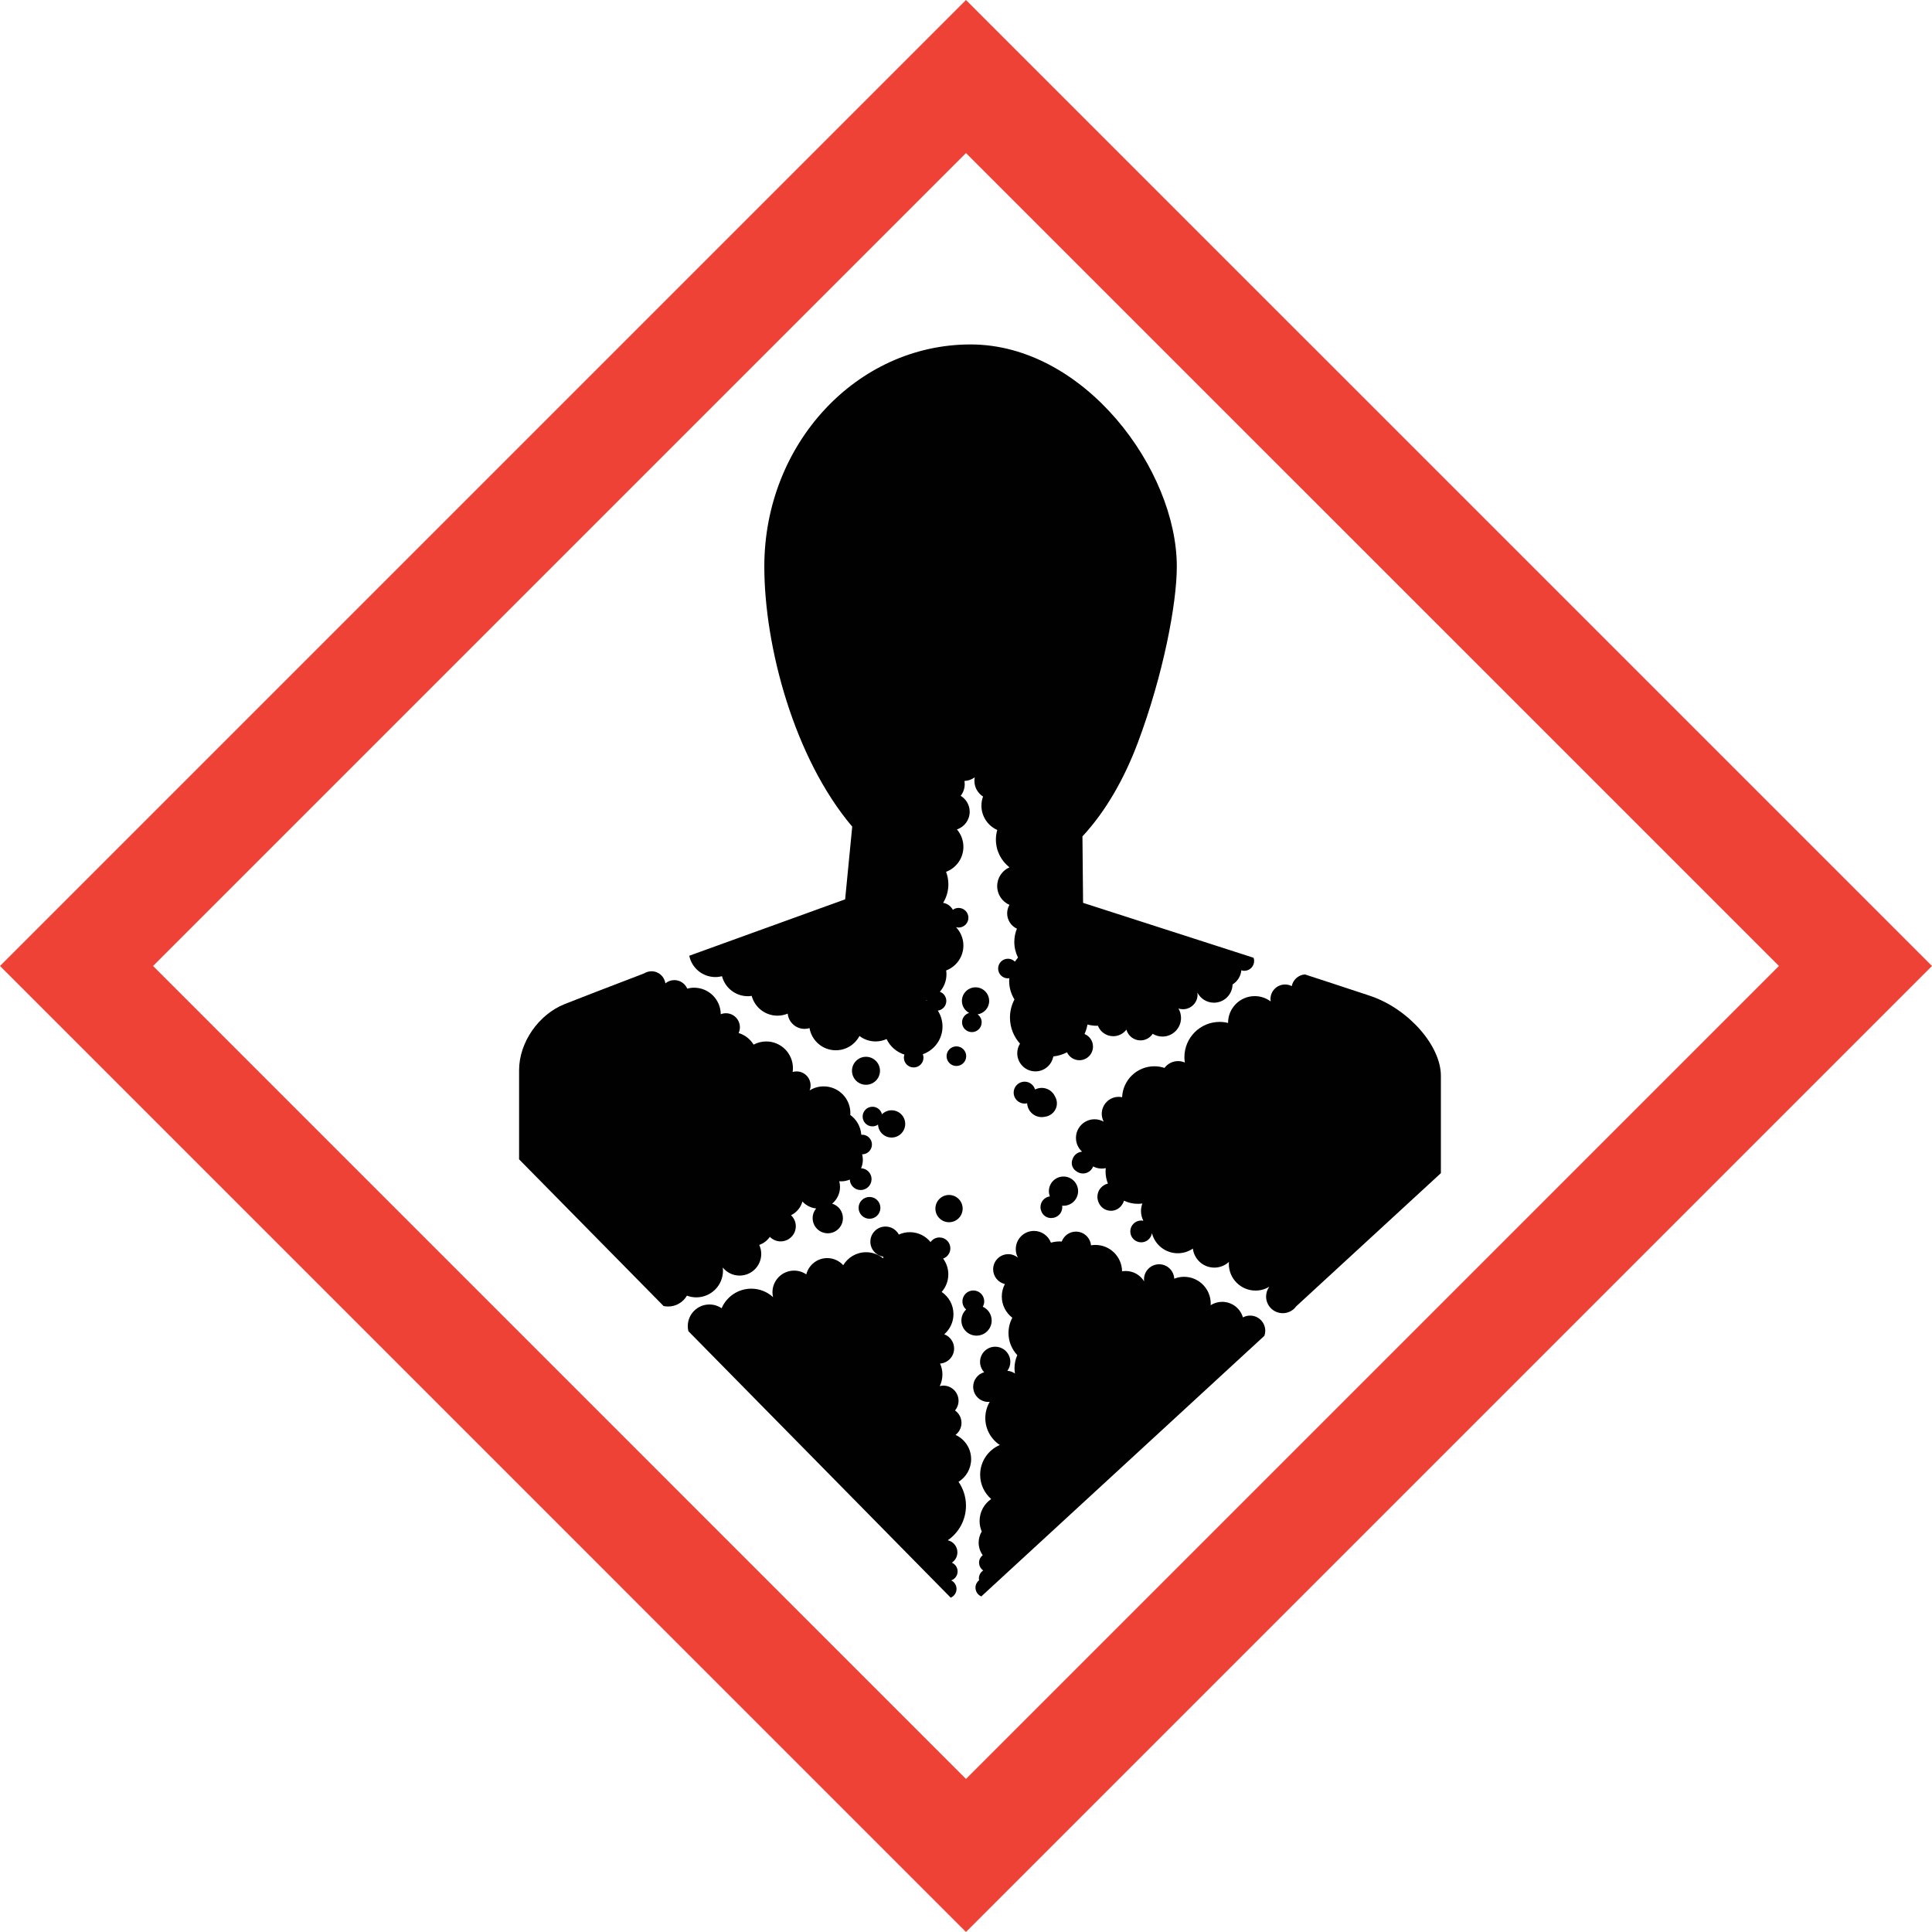
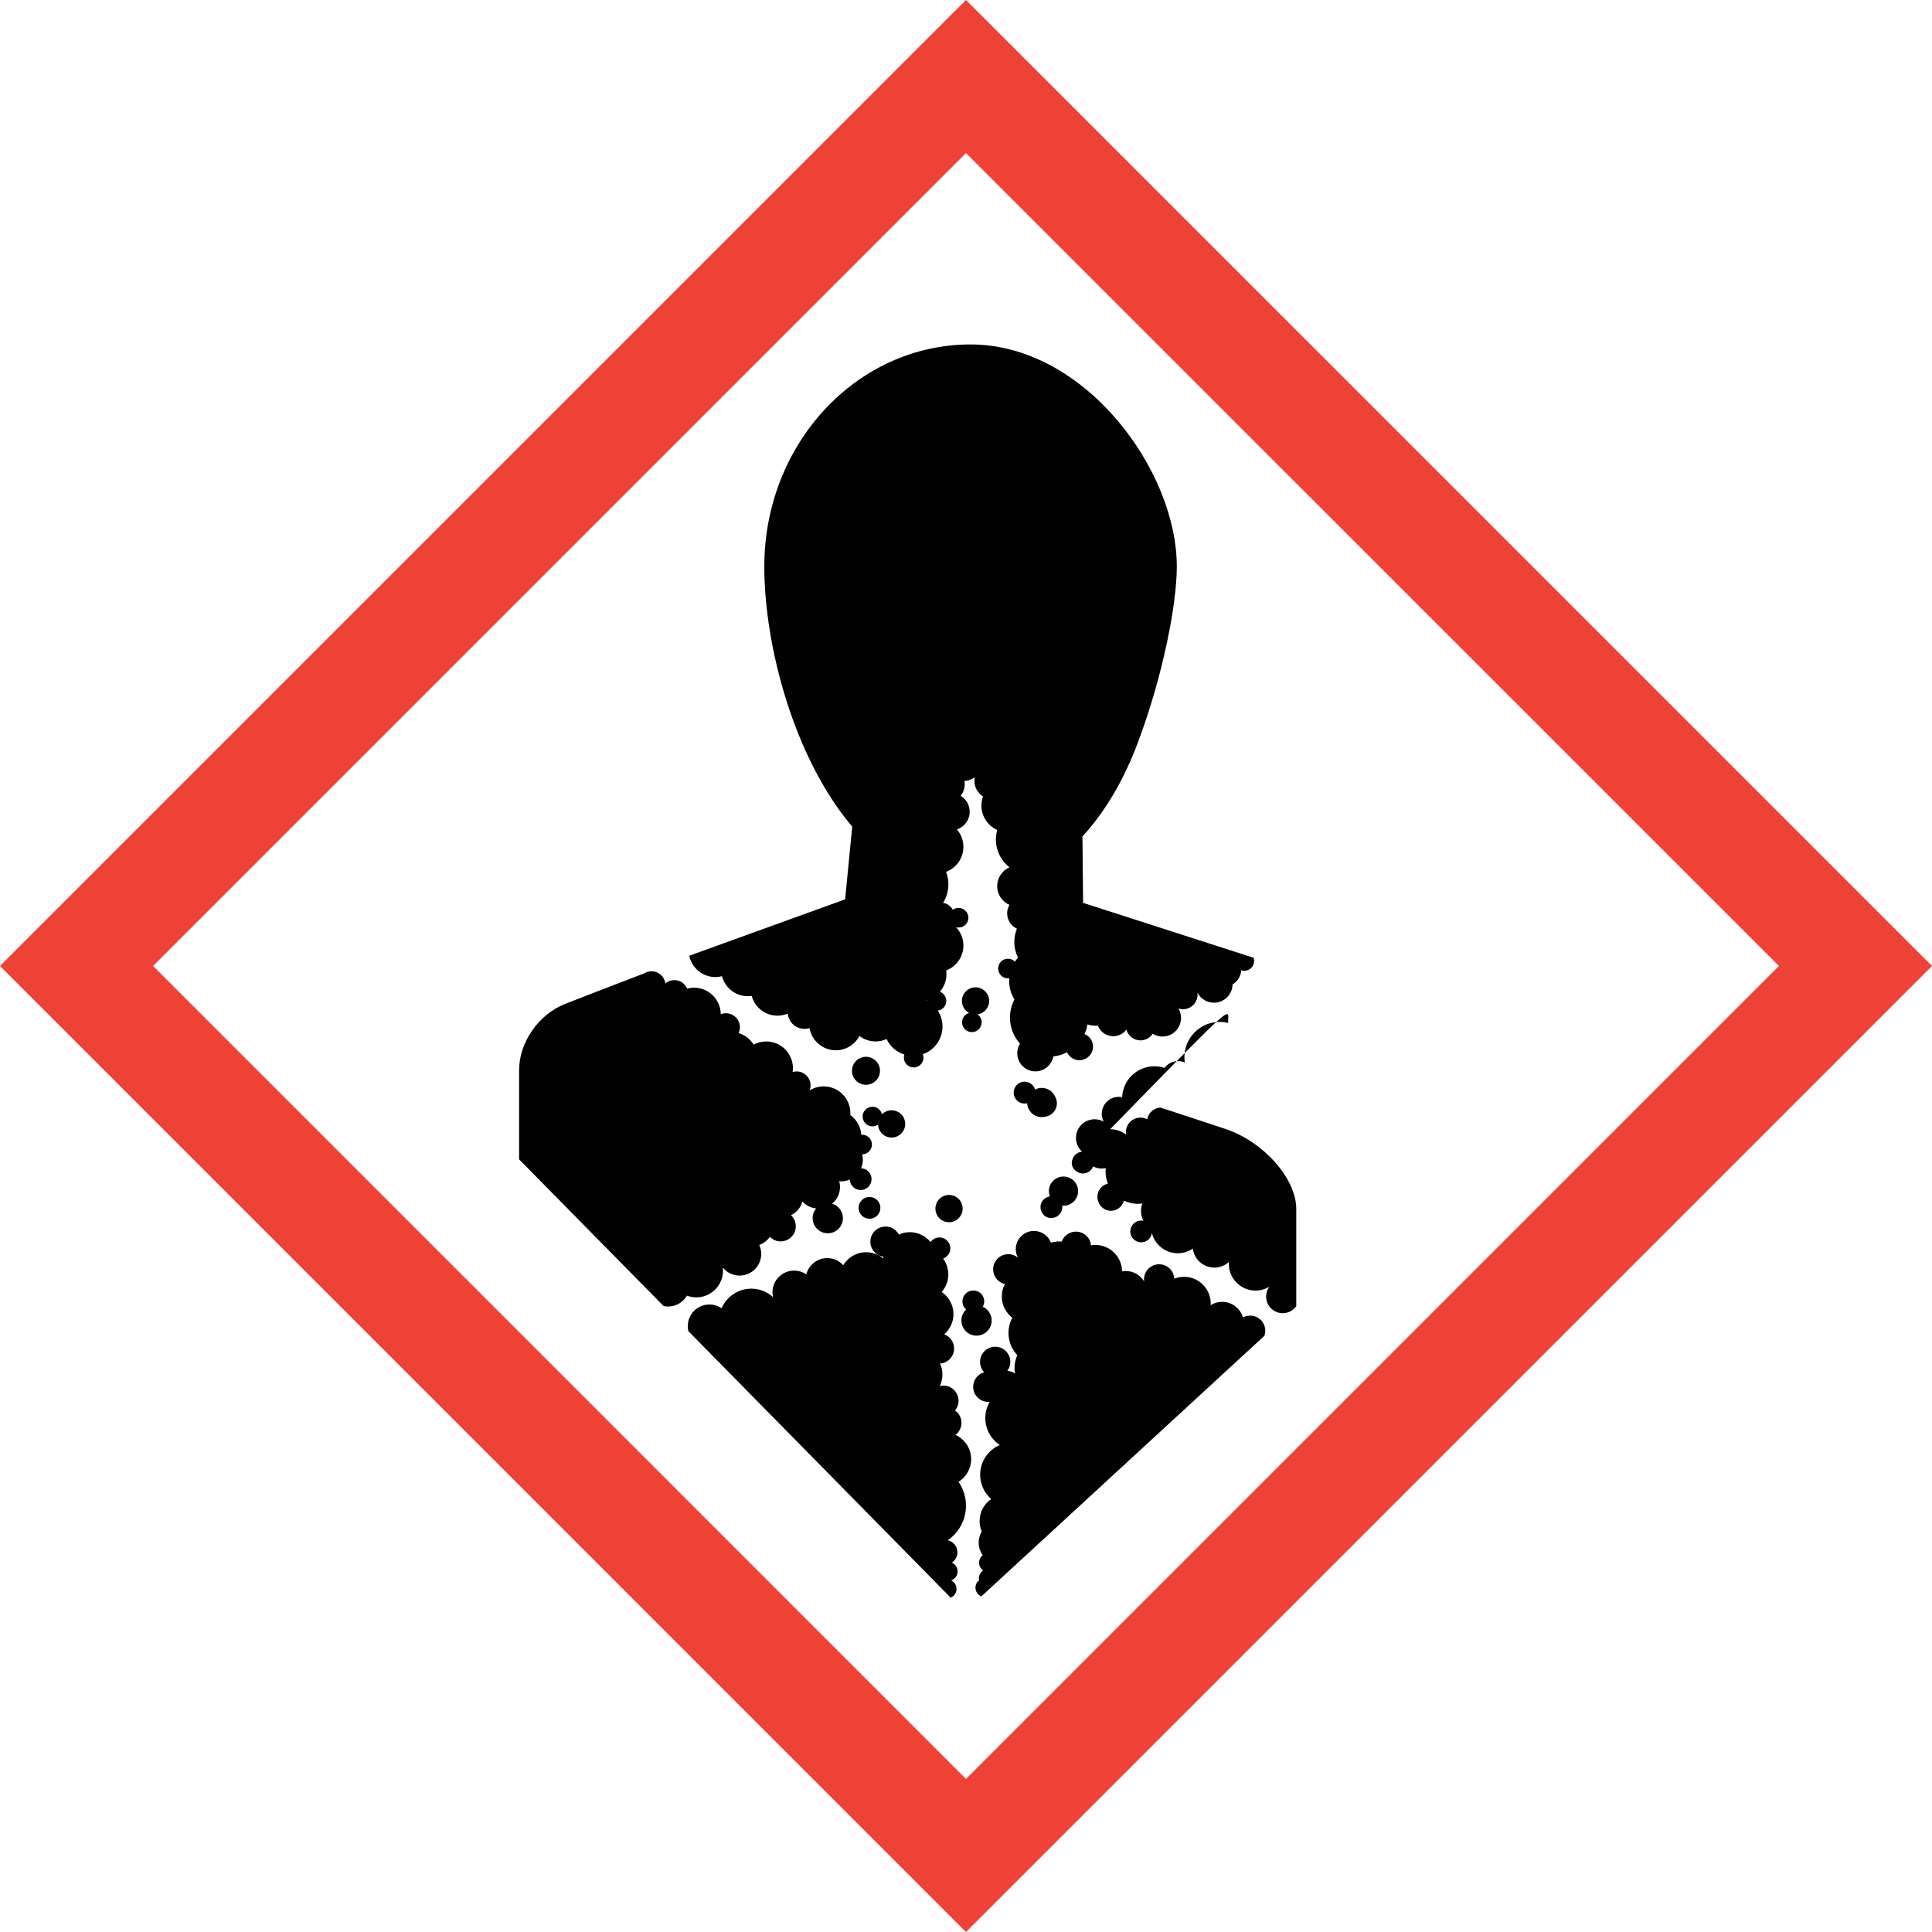
<svg xmlns="http://www.w3.org/2000/svg" version="1.0" id="Ebene_1" x="0px" y="0px" width="600px" height="600px" viewBox="0 0 600 600" enable-background="new 0 0 600 600" xml:space="preserve">
  <path fill="none" d="M47.535,299.996c20.789,20.789,231.673,231.677,252.461,252.468c20.79-20.791,231.678-231.68,252.466-252.468  C531.675,279.208,320.785,68.325,299.997,47.536C279.208,68.325,68.324,279.208,47.535,299.996z M207.51,405.75  c-0.487,0-0.964-0.052-1.421-0.149l-44.875-45.557v-27.701c0-8.599,6.041-17.275,14.158-20.517  c3.644-1.456,13.194-5.133,24.696-9.539c0.661-0.406,1.438-0.646,2.273-0.646c2.199,0,4.012,1.636,4.301,3.756  c0.754-0.632,1.727-1.013,2.786-1.013c1.796,0,3.338,1.088,4.001,2.643c0.679-0.179,1.387-0.285,2.123-0.285  c4.563,0,8.258,3.684,8.29,8.239c0.495-0.197,1.032-0.307,1.595-0.307c2.401,0,4.348,1.946,4.348,4.346  c0,0.644-0.143,1.251-0.394,1.802c1.959,0.591,3.604,1.892,4.654,3.598c1.167-0.627,2.501-0.983,3.917-0.983  c4.582,0,8.293,3.711,8.293,8.293c0,0.405-0.038,0.801-0.095,1.19c0.391-0.116,0.803-0.18,1.231-0.18c2.4,0,4.346,1.946,4.346,4.348  c0,0.542-0.104,1.06-0.285,1.539c1.265-0.782,2.75-1.239,4.348-1.239c4.58,0,8.292,3.71,8.292,8.292  c0,0.199-0.016,0.393-0.029,0.586c1.946,1.4,3.25,3.622,3.425,6.157c0.086-0.007,0.169-0.024,0.257-0.024  c1.684,0,3.048,1.362,3.048,3.044c0,1.684-1.364,3.05-3.048,3.05h-0.001c0.137,0.533,0.226,1.088,0.226,1.664  c0,0.948-0.199,1.849-0.551,2.664c1.809,0.07,3.256,1.547,3.256,3.372c0,1.871-1.516,3.387-3.387,3.387  c-1.823,0-3.302-1.447-3.372-3.255c-0.817,0.354-1.716,0.552-2.663,0.552c-0.209,0-0.414-0.013-0.616-0.032  c0.154,0.566,0.244,1.159,0.244,1.774c0,2.088-0.954,3.955-2.449,5.188c1.938,0.582,3.35,2.376,3.35,4.502  c0,2.598-2.105,4.703-4.702,4.703s-4.702-2.105-4.702-4.703c0-1.145,0.41-2.192,1.089-3.009c-1.686-0.176-3.181-0.975-4.264-2.162  c-0.515,1.877-1.823,3.426-3.542,4.265c0.914,0.857,1.485,2.071,1.485,3.422c0,2.596-2.105,4.703-4.702,4.703  c-1.316,0-2.503-0.543-3.356-1.412c-0.802,1.146-1.949,2.035-3.295,2.506c0.394,0.854,0.621,1.803,0.621,2.808  c0,3.71-3.007,6.718-6.718,6.718c-2.11,0-3.991-0.974-5.222-2.496c0.036,0.317,0.06,0.64,0.06,0.969c0,4.58-3.711,8.292-8.292,8.292  c-1.024,0-2.001-0.193-2.905-0.532C212.17,404.391,210.001,405.75,207.51,405.75z M272.681,349.256  c-0.494,0.344-1.09,0.547-1.734,0.547c-1.684,0-3.048-1.364-3.048-3.048s1.364-3.047,3.048-3.047c1.438,0,2.637,0.998,2.956,2.338  c0.767-0.762,1.822-1.235,2.989-1.235c2.339,0,4.232,1.894,4.232,4.231c0,2.339-1.893,4.233-4.232,4.233  C274.627,353.275,272.795,351.493,272.681,349.256z M273.417,375.111c0,1.87-1.516,3.386-3.385,3.386  c-1.871,0-3.386-1.516-3.386-3.386s1.515-3.387,3.386-3.387C271.901,371.725,273.417,373.241,273.417,375.111z M268.939,336.889  c-2.4,0-4.347-1.945-4.347-4.347c0-2.4,1.947-4.348,4.347-4.348c2.401,0,4.348,1.947,4.348,4.348  C273.287,334.943,271.341,336.889,268.939,336.889z M297.683,460.193c1.456,2.104,2.312,4.653,2.312,7.405  c0,4.46-2.24,8.392-5.652,10.745c1.711,0.391,2.991,1.916,2.991,3.746c0,1.342-0.687,2.521-1.728,3.209  c1.054,0.454,1.79,1.5,1.79,2.72c0,1.292-0.831,2.38-1.983,2.784c0.974,0.485,1.648,1.479,1.648,2.643  c0,1.228-0.746,2.279-1.809,2.727l-81.469-82.763c-0.122-0.503-0.185-1.028-0.185-1.571c0-3.711,3.009-6.718,6.718-6.718  c1.406,0,2.71,0.433,3.788,1.171c1.536-3.576,5.087-6.082,9.226-6.082c2.6,0,4.961,0.997,6.744,2.62  c-0.112-0.486-0.177-0.99-0.177-1.509c0-3.711,3.009-6.719,6.718-6.719c1.406,0,2.709,0.434,3.788,1.171  c0.741-2.906,3.367-5.059,6.504-5.059c1.972,0,3.739,0.854,4.968,2.208c1.451-2.415,4.086-4.032,7.106-4.032  c2.011,0,3.854,0.717,5.29,1.907c0.003-0.18,0.021-0.354,0.036-0.529c-2.266-0.337-4.007-2.284-4.007-4.646  c0-2.597,2.105-4.704,4.702-4.704c1.796,0,3.354,1.008,4.147,2.486c1.041-0.471,2.19-0.739,3.406-0.739  c2.604,0,4.921,1.2,6.44,3.076c0.612-0.87,1.619-1.438,2.762-1.438c1.871,0,3.385,1.515,3.385,3.386  c0,1.469-0.939,2.708-2.247,3.177c1.01,1.371,1.614,3.06,1.614,4.896c0,2.096-0.785,4.006-2.066,5.465  c2.211,1.489,3.667,4.015,3.667,6.884c0,2.506-1.117,4.746-2.872,6.268c1.792,0.662,3.074,2.382,3.074,4.405  c0,2.485-1.925,4.513-4.364,4.687c0.465,1.037,0.731,2.182,0.731,3.392c0,1.293-0.305,2.511-0.831,3.602  c0.363-0.09,0.741-0.144,1.133-0.144c2.597,0,4.703,2.105,4.703,4.702c0,1.146-0.411,2.195-1.093,3.011  c1.213,0.851,2.008,2.257,2.008,3.85c0,1.527-0.731,2.879-1.856,3.736c2.863,1.306,4.854,4.188,4.854,7.542  C301.596,456.129,300.031,458.727,297.683,460.193z M304.865,317.484c0,1.684-1.364,3.048-3.047,3.048  c-1.683,0-3.048-1.364-3.048-3.048c0-1.39,0.937-2.547,2.206-2.913c-1.332-0.715-2.248-2.103-2.248-3.718  c0-2.338,1.896-4.233,4.233-4.233c2.337,0,4.231,1.896,4.231,4.233c0,2.118-1.563,3.857-3.595,4.167  C304.364,315.574,304.865,316.468,304.865,317.484z M300.064,328.004c0,1.681-1.364,3.047-3.048,3.047  c-1.682,0-3.047-1.366-3.047-3.047c0-1.684,1.365-3.048,3.047-3.048C298.699,324.956,300.064,326.32,300.064,328.004z   M294.73,371.108c2.338,0,4.231,1.895,4.231,4.231c0,2.338-1.894,4.233-4.231,4.233c-2.338,0-4.232-1.896-4.232-4.233  C290.498,373.003,292.391,371.108,294.73,371.108z M298.569,410.096c0-1.348,0.568-2.558,1.474-3.414  c-0.702-0.622-1.153-1.518-1.153-2.527c0-1.872,1.516-3.387,3.387-3.387c1.869,0,3.385,1.515,3.385,3.387  c0,0.606-0.172,1.168-0.452,1.659c1.63,0.739,2.765,2.376,2.765,4.282c0,2.598-2.104,4.701-4.702,4.701  S298.569,412.693,298.569,410.096z M392.666,414.846l-87.918,80.936c-1.063-0.449-1.808-1.501-1.808-2.727  c0-0.937,0.441-1.761,1.117-2.303c-0.032-0.179-0.056-0.363-0.056-0.551c0-1.04,0.538-1.95,1.347-2.478  c-0.778-0.534-1.291-1.428-1.291-2.444c0-0.939,0.446-1.767,1.127-2.309c-0.788-1.101-1.257-2.444-1.257-3.901  c0-1.26,0.353-2.436,0.957-3.443c-0.427-1-0.666-2.103-0.666-3.259c0-2.838,1.427-5.339,3.601-6.833  c-2.098-1.84-3.427-4.53-3.427-7.539c0-4.148,2.518-7.708,6.108-9.237c-2.715-1.794-4.507-4.869-4.507-8.37  c0-1.843,0.504-3.564,1.372-5.048c-0.145,0.014-0.286,0.038-0.437,0.038c-2.597,0-4.702-2.105-4.702-4.703  c0-2.148,1.442-3.956,3.411-4.518c-0.791-0.841-1.276-1.972-1.276-3.218c0-2.597,2.105-4.702,4.702-4.702  c2.598,0,4.702,2.105,4.702,4.702c0,1.044-0.343,2.004-0.918,2.784c0.876,0.059,1.681,0.363,2.361,0.835  c-0.088-0.535-0.146-1.081-0.146-1.643c0-1.449,0.313-2.823,0.867-4.067c-1.691-1.798-2.733-4.207-2.733-6.869  c0-1.716,0.432-3.331,1.19-4.743c-1.985-1.516-3.271-3.898-3.271-6.59c0-1.4,0.35-2.716,0.962-3.873  c-2.089-0.478-3.648-2.343-3.648-4.579c0-2.597,2.105-4.702,4.702-4.702c1.137,0,2.177,0.407,2.989,1.08  c-0.421-0.793-0.664-1.695-0.664-2.654c0-3.118,2.527-5.646,5.644-5.646c2.413,0,4.468,1.52,5.274,3.649  c0.867-0.244,1.779-0.385,2.726-0.385c0.213,0,0.422,0.02,0.63,0.033c0.663-1.796,2.384-3.081,4.411-3.081  c2.445,0,4.455,1.869,4.68,4.258c0.442-0.073,0.894-0.12,1.356-0.12c4.549,0,8.237,3.66,8.289,8.198  c0.368-0.063,0.742-0.103,1.129-0.103c2.424,0,4.541,1.287,5.723,3.212c-0.025-0.197-0.042-0.397-0.042-0.599  c0-2.599,2.105-4.704,4.702-4.704c2.521,0,4.572,1.984,4.691,4.476c0.941-0.371,1.964-0.581,3.037-0.581  c4.58,0,8.292,3.712,8.292,8.293c0,0.176-0.015,0.345-0.024,0.518c1.037-0.655,2.262-1.041,3.581-1.041  c3.056,0,5.632,2.042,6.446,4.836c0.664-0.358,1.423-0.563,2.23-0.563c2.598,0,4.704,2.105,4.704,4.704  C392.937,413.824,392.841,414.355,392.666,414.846z M329.902,374.884c0,1.868-1.516,3.385-3.392,3.385l-0.01-0.001l-0.088,0.008  c-1.364,0-2.525-0.849-2.999-2.045c-0.181-0.414-0.283-0.869-0.283-1.347c0-1.71,1.27-3.106,2.914-3.338  c-0.193-0.506-0.305-1.052-0.305-1.625c0-2.506,2.031-4.538,4.537-4.538s4.536,2.032,4.536,4.538c0,2.504-2.03,4.536-4.536,4.536  c-0.142,0-0.282-0.008-0.421-0.021C329.877,374.584,329.902,374.73,329.902,374.884z M324.482,346.823  c-0.313,0.068-0.636,0.105-0.966,0.105c-2.427,0-4.403-1.906-4.526-4.302c-0.253,0.061-0.515,0.101-0.787,0.101  c-1.879,0-3.403-1.523-3.403-3.402s1.524-3.403,3.403-3.403c1.541,0,2.827,1.029,3.245,2.435c0.622-0.319,1.322-0.502,2.068-0.502  c1.842,0,3.424,1.101,4.134,2.677c0.361,0.624,0.583,1.337,0.583,2.108C328.233,344.813,326.588,346.582,324.482,346.823z   M394.625,310.997c-0.039-0.236-0.063-0.476-0.063-0.723c0-2.505,2.032-4.536,4.536-4.536c0.748,0,1.451,0.182,2.073,0.501  c0.393-1.962,2.053-3.47,4.092-3.626c0,0,17.707,5.778,20.386,6.697c11.948,4.088,21.835,15.563,21.835,24.745v30.277  l-44.912,41.339l-0.004-0.001c-0.939,1.299-2.465,2.148-4.192,2.148c-2.856,0-5.173-2.315-5.173-5.171  c0-1.143,0.374-2.195,1.001-3.05c-1.25,0.756-2.711,1.198-4.28,1.198c-4.58,0-8.295-3.712-8.295-8.292  c0-0.205,0.019-0.407,0.031-0.609c-1.195,1.098-2.784,1.771-4.535,1.771c-3.437,0-6.265-2.581-6.666-5.91  c-1.332,0.913-2.943,1.45-4.683,1.45c-3.874,0-7.115-2.657-8.029-6.245c-0.255,1.615-1.643,2.854-3.331,2.854  c-1.869,0-3.387-1.516-3.387-3.387c0-1.869,1.518-3.387,3.387-3.387c0.228,0,0.448,0.026,0.663,0.068  c-0.46-0.908-0.729-1.926-0.729-3.014c0-0.825,0.156-1.613,0.43-2.343c-0.459,0.063-0.925,0.107-1.4,0.107  c-1.542,0-2.994-0.356-4.301-0.979c-0.138,0.461-0.354,0.888-0.626,1.269c-0.736,1.123-2,1.869-3.442,1.869  c-1.742,0-3.225-1.086-3.827-2.613c-0.235-0.527-0.374-1.109-0.374-1.728c0-2.001,1.396-3.67,3.265-4.108  c-0.467-1.157-0.729-2.421-0.729-3.745c0-0.356,0.02-0.708,0.056-1.057c-0.405,0.093-0.826,0.146-1.259,0.146  c-0.961,0-1.861-0.249-2.652-0.676c-0.488,1.283-1.72,2.198-3.174,2.198c-0.786,0-1.501-0.276-2.077-0.725  c-0.836-0.545-1.391-1.483-1.391-2.553c0-0.441,0.098-0.858,0.267-1.237c0.429-1.232,1.537-2.132,2.882-2.259l-0.003-0.06  c-1.13-1.054-1.842-2.552-1.842-4.221c0-3.194,2.591-5.785,5.787-5.785c1.029,0,1.991,0.271,2.828,0.741  c-0.383-0.729-0.603-1.561-0.603-2.441c0-2.906,2.354-5.261,5.26-5.261c0.364,0,0.72,0.038,1.063,0.109  c0.226-5.344,4.615-9.604,10.014-9.604c1.099,0,2.155,0.182,3.146,0.509c0.959-1.284,2.486-2.119,4.214-2.119  c0.749,0,1.462,0.159,2.108,0.44c-0.084-0.543-0.14-1.097-0.14-1.665c0-6.048,4.901-10.948,10.948-10.948  c0.904,0,1.775,0.122,2.615,0.327l-0.003-0.042c0-4.581,3.715-8.293,8.294-8.293C391.536,309.353,393.243,309.968,394.625,310.997z   M365.466,175.934c0,11.593-4.236,33.727-12.095,54.673c-4.146,11.048-9.87,21.239-17.212,29.139l0.195,20.639l48.327,15.564  l4.627,1.492c0.109,0.313,0.171,0.649,0.171,0.999c0,1.683-1.366,3.048-3.05,3.048c-0.325,0-0.632-0.063-0.926-0.158  c-0.166,1.861-1.215,3.467-2.725,4.399c-0.063,3.14-2.623,5.665-5.778,5.665c-2.237,0-4.175-1.271-5.138-3.13  c0.029,0.205,0.049,0.414,0.049,0.627c0,2.506-2.032,4.536-4.538,4.536c-0.484,0-0.954-0.078-1.394-0.221  c0.503,0.857,0.798,1.854,0.798,2.922c0,3.195-2.591,5.785-5.785,5.785c-1.108,0-2.14-0.317-3.019-0.856  c-0.811,1.229-2.205,2.044-3.789,2.044c-2.091,0-3.848-1.417-4.372-3.342c-0.935,1.239-2.415,2.044-4.085,2.044  c-2.174,0-4.023-1.352-4.77-3.258c-0.125,0.003-0.247,0.018-0.373,0.018c-0.99,0-1.945-0.144-2.859-0.39  c-0.188,1.029-0.491,2.02-0.92,2.942c1.542,0.632,2.632,2.143,2.632,3.913c0,2.34-1.894,4.233-4.232,4.233  c-1.703,0-3.162-1.013-3.833-2.462c-1.302,0.676-2.74,1.127-4.266,1.289c-0.474,2.637-2.774,4.641-5.549,4.641  c-3.117,0-5.644-2.525-5.644-5.642c0-1.091,0.313-2.107,0.852-2.97c-1.93-2.149-3.113-4.98-3.113-8.098  c0-2.035,0.506-3.948,1.391-5.632c-1.036-1.671-1.644-3.636-1.644-5.749c0-0.285,0.021-0.565,0.043-0.846  c-0.139,0.02-0.275,0.043-0.419,0.043c-1.684,0-3.048-1.364-3.048-3.047c0-1.685,1.364-3.047,3.048-3.047  c0.847,0,1.613,0.347,2.166,0.907c0.291-0.443,0.615-0.861,0.965-1.257c-0.732-1.469-1.154-3.12-1.154-4.873  c0-1.455,0.29-2.839,0.805-4.108c-1.786-0.842-3.025-2.651-3.025-4.757c0-0.961,0.262-1.86,0.712-2.636  c-2.241-0.984-3.808-3.22-3.808-5.825c0-2.611,1.573-4.851,3.82-5.833c-2.566-2.003-4.221-5.119-4.221-8.627  c0-1.032,0.153-2.028,0.42-2.976c-2.894-1.294-4.914-4.192-4.914-7.568c0-0.992,0.183-1.938,0.502-2.819  c-1.61-1.027-2.682-2.825-2.682-4.878c0-0.372,0.037-0.738,0.105-1.092c-0.902,0.677-2.011,1.085-3.211,1.14  c0.059,0.332,0.095,0.67,0.095,1.017c0,1.358-0.471,2.604-1.254,3.59c1.675,1.013,2.801,2.848,2.801,4.95  c0,2.559-1.663,4.727-3.967,5.489c1.252,1.453,2.014,3.34,2.014,5.409c0,3.555-2.237,6.577-5.378,7.757  c0.453,1.208,0.713,2.512,0.713,3.878c0,2.112-0.602,4.078-1.63,5.754c1.309,0.216,2.408,1.038,3.019,2.166  c0.503-0.364,1.115-0.586,1.785-0.586c1.682,0,3.046,1.363,3.046,3.046c0,1.684-1.364,3.049-3.046,3.049  c-0.28,0-0.547-0.051-0.806-0.122c1.417,1.486,2.297,3.485,2.297,5.701c0,3.543-2.224,6.561-5.35,7.747  c0.054,0.384,0.091,0.773,0.091,1.171c0,2.089-0.776,3.987-2.05,5.444c1.167,0.425,2.004,1.535,2.004,2.852  c0,1.543-1.151,2.805-2.64,3.005c0.92,1.422,1.456,3.113,1.456,4.936c0,3.982-2.551,7.358-6.108,8.604  c0.125,0.332,0.202,0.688,0.202,1.064c0,1.683-1.365,3.047-3.046,3.047c-1.684,0-3.047-1.364-3.047-3.047  c0-0.338,0.068-0.654,0.167-0.957c-2.445-0.764-4.45-2.53-5.531-4.819c-1.043,0.474-2.2,0.744-3.421,0.744  c-1.884,0-3.616-0.635-5.008-1.695c-1.389,2.637-4.152,4.438-7.34,4.438c-4.097,0-7.491-2.973-8.164-6.877  c-0.489,0.149-1.008,0.23-1.545,0.23c-2.729,0-4.971-2.077-5.233-4.736c-0.981,0.407-2.056,0.635-3.185,0.635  c-3.835,0-7.052-2.604-8.001-6.14c-0.393,0.057-0.79,0.096-1.198,0.096c-3.861,0-7.094-2.639-8.019-6.21  c-0.655,0.166-1.337,0.264-2.044,0.264c-4.007,0-7.352-2.841-8.125-6.621l48.408-17.514l2.201-22.582  c-18.047-21.294-27.301-56.027-27.301-80.783c0-38.088,28.677-68.964,64.05-68.964C336.789,106.97,365.466,145.907,365.466,175.934z  " />
  <path fill="none" d="M287.826,310.544c-0.077,0.021-0.152,0.048-0.23,0.065l0.211,0.114L287.826,310.544z" />
  <path fill="#EF4236" d="M0,299.996L299.997,600L600,299.996L299.997,0L0,299.996z M552.463,299.996  c-20.788,20.789-231.677,231.677-252.466,252.468c-20.789-20.791-231.673-231.68-252.461-252.468  C68.324,279.208,279.208,68.325,299.997,47.536C320.785,68.325,531.675,279.208,552.463,299.996z" />
  <circle fill="#010101" cx="268.939" cy="332.542" r="4.347" />
  <path fill="#010101" d="M334.813,369.921c0-2.506-2.03-4.538-4.536-4.538s-4.537,2.032-4.537,4.538c0,0.573,0.111,1.119,0.305,1.625  c-1.645,0.231-2.914,1.628-2.914,3.338c0,0.478,0.103,0.933,0.283,1.347c0.474,1.196,1.635,2.045,2.999,2.045l0.088-0.008  l0.01,0.001c1.876,0,3.392-1.517,3.392-3.385c0-0.153-0.024-0.3-0.046-0.447c0.139,0.013,0.279,0.021,0.421,0.021  C332.782,374.457,334.813,372.425,334.813,369.921z" />
  <circle fill="#010101" cx="294.729" cy="375.34" r="4.232" />
  <path fill="#010101" d="M276.891,353.275c2.339,0,4.232-1.895,4.232-4.233c0-2.338-1.893-4.231-4.232-4.231  c-1.167,0-2.222,0.474-2.989,1.235c-0.319-1.34-1.518-2.338-2.956-2.338c-1.684,0-3.048,1.363-3.048,3.047s1.364,3.048,3.048,3.048  c0.645,0,1.241-0.203,1.734-0.547C272.795,351.493,274.627,353.275,276.891,353.275z" />
  <path fill="#010101" d="M323.516,337.854c-0.746,0-1.446,0.183-2.068,0.502c-0.418-1.405-1.704-2.435-3.245-2.435  c-1.879,0-3.403,1.524-3.403,3.403s1.524,3.402,3.403,3.402c0.272,0,0.534-0.04,0.787-0.101c0.123,2.396,2.1,4.302,4.526,4.302  c0.33,0,0.652-0.037,0.966-0.105c2.106-0.241,3.751-2.01,3.751-4.184c0-0.771-0.222-1.484-0.583-2.108  C326.94,338.955,325.358,337.854,323.516,337.854z" />
  <path fill="#010101" d="M307.194,310.854c0-2.338-1.895-4.233-4.231-4.233c-2.338,0-4.233,1.896-4.233,4.233  c0,1.615,0.917,3.003,2.248,3.718c-1.27,0.366-2.206,1.523-2.206,2.913c0,1.684,1.365,3.048,3.048,3.048  c1.683,0,3.047-1.364,3.047-3.048c0-1.017-0.502-1.91-1.267-2.464C305.631,314.711,307.194,312.972,307.194,310.854z" />
  <circle fill="#010101" cx="270.032" cy="375.111" r="3.386" />
-   <circle fill="#010101" cx="297.016" cy="328.004" r="3.047" />
  <path fill="#010101" d="M307.974,410.096c0-1.906-1.135-3.543-2.765-4.282c0.28-0.491,0.452-1.053,0.452-1.659  c0-1.872-1.516-3.387-3.385-3.387c-1.871,0-3.387,1.515-3.387,3.387c0,1.01,0.451,1.905,1.153,2.527  c-0.905,0.856-1.474,2.066-1.474,3.414c0,2.598,2.105,4.701,4.703,4.701S307.974,412.693,307.974,410.096z" />
  <path fill="#010101" d="M296.742,445.617c1.125-0.857,1.856-2.209,1.856-3.736c0-1.593-0.794-2.999-2.008-3.85  c0.682-0.815,1.093-1.864,1.093-3.011c0-2.597-2.105-4.702-4.703-4.702c-0.393,0-0.77,0.054-1.133,0.144  c0.526-1.091,0.831-2.309,0.831-3.602c0-1.21-0.266-2.354-0.731-3.392c2.439-0.174,4.364-2.201,4.364-4.687  c0-2.023-1.282-3.743-3.074-4.405c1.755-1.521,2.872-3.762,2.872-6.268c0-2.869-1.456-5.395-3.667-6.884  c1.282-1.459,2.066-3.369,2.066-5.465c0-1.836-0.604-3.524-1.614-4.896c1.308-0.469,2.247-1.708,2.247-3.177  c0-1.871-1.514-3.386-3.385-3.386c-1.143,0-2.149,0.568-2.762,1.438c-1.519-1.876-3.836-3.076-6.44-3.076  c-1.216,0-2.365,0.269-3.406,0.739c-0.793-1.479-2.351-2.486-4.147-2.486c-2.597,0-4.702,2.107-4.702,4.704  c0,2.361,1.741,4.309,4.007,4.646c-0.015,0.176-0.033,0.35-0.036,0.529c-1.436-1.19-3.279-1.907-5.29-1.907  c-3.02,0-5.655,1.617-7.106,4.032c-1.229-1.354-2.996-2.208-4.968-2.208c-3.137,0-5.764,2.152-6.504,5.059  c-1.078-0.737-2.382-1.171-3.788-1.171c-3.709,0-6.718,3.008-6.718,6.719c0,0.519,0.065,1.022,0.177,1.509  c-1.782-1.623-4.144-2.62-6.744-2.62c-4.139,0-7.69,2.506-9.226,6.082c-1.078-0.738-2.381-1.171-3.788-1.171  c-3.709,0-6.718,3.007-6.718,6.718c0,0.543,0.063,1.068,0.185,1.571l81.469,82.763c1.063-0.447,1.809-1.499,1.809-2.727  c0-1.163-0.674-2.157-1.648-2.643c1.153-0.404,1.983-1.492,1.983-2.784c0-1.22-0.736-2.266-1.79-2.72  c1.041-0.688,1.728-1.867,1.728-3.209c0-1.83-1.28-3.355-2.991-3.746c3.412-2.354,5.652-6.285,5.652-10.745  c0-2.752-0.856-5.302-2.312-7.405c2.348-1.467,3.913-4.064,3.913-7.034C301.596,449.806,299.605,446.923,296.742,445.617z" />
  <path fill="#010101" d="M388.233,408.568c-0.808,0-1.566,0.205-2.23,0.563c-0.814-2.794-3.391-4.836-6.446-4.836  c-1.319,0-2.544,0.386-3.581,1.041c0.01-0.173,0.024-0.342,0.024-0.518c0-4.581-3.712-8.293-8.292-8.293  c-1.073,0-2.096,0.21-3.037,0.581c-0.119-2.491-2.171-4.476-4.691-4.476c-2.597,0-4.702,2.105-4.702,4.704  c0,0.201,0.017,0.401,0.042,0.599c-1.182-1.925-3.299-3.212-5.723-3.212c-0.387,0-0.761,0.039-1.129,0.103  c-0.052-4.538-3.74-8.198-8.289-8.198c-0.463,0-0.914,0.047-1.356,0.12c-0.225-2.389-2.234-4.258-4.68-4.258  c-2.027,0-3.748,1.285-4.411,3.081c-0.208-0.014-0.417-0.033-0.63-0.033c-0.946,0-1.858,0.141-2.726,0.385  c-0.807-2.13-2.861-3.649-5.274-3.649c-3.116,0-5.644,2.527-5.644,5.646c0,0.959,0.243,1.861,0.664,2.654  c-0.813-0.673-1.853-1.08-2.989-1.08c-2.597,0-4.702,2.105-4.702,4.702c0,2.236,1.56,4.102,3.648,4.579  c-0.612,1.157-0.962,2.473-0.962,3.873c0,2.691,1.286,5.074,3.271,6.59c-0.759,1.412-1.19,3.027-1.19,4.743  c0,2.662,1.042,5.071,2.733,6.869c-0.554,1.244-0.867,2.618-0.867,4.067c0,0.562,0.059,1.107,0.146,1.643  c-0.681-0.472-1.485-0.776-2.361-0.835c0.575-0.78,0.918-1.74,0.918-2.784c0-2.597-2.104-4.702-4.702-4.702  c-2.597,0-4.702,2.105-4.702,4.702c0,1.246,0.485,2.377,1.276,3.218c-1.969,0.562-3.411,2.369-3.411,4.518  c0,2.598,2.105,4.703,4.702,4.703c0.15,0,0.292-0.024,0.437-0.038c-0.868,1.483-1.372,3.205-1.372,5.048  c0,3.501,1.792,6.576,4.507,8.37c-3.591,1.529-6.108,5.089-6.108,9.237c0,3.009,1.329,5.699,3.427,7.539  c-2.174,1.494-3.601,3.995-3.601,6.833c0,1.156,0.239,2.259,0.666,3.259c-0.604,1.008-0.957,2.184-0.957,3.443  c0,1.457,0.469,2.801,1.257,3.901c-0.681,0.542-1.127,1.369-1.127,2.309c0,1.017,0.513,1.91,1.291,2.444  c-0.809,0.527-1.347,1.438-1.347,2.478c0,0.188,0.023,0.372,0.056,0.551c-0.676,0.542-1.117,1.366-1.117,2.303  c0,1.226,0.744,2.277,1.808,2.727l87.918-80.936c0.175-0.49,0.271-1.021,0.271-1.573  C392.937,410.674,390.83,408.568,388.233,408.568z" />
-   <path fill="#010101" d="M381.388,317.646l0.003,0.042c-0.84-0.205-1.711-0.327-2.615-0.327c-6.047,0-10.948,4.9-10.948,10.948  c0,0.568,0.056,1.122,0.14,1.665c-0.646-0.281-1.359-0.44-2.108-0.44c-1.728,0-3.255,0.835-4.214,2.119  c-0.99-0.327-2.047-0.509-3.146-0.509c-5.398,0-9.788,4.261-10.014,9.604c-0.344-0.071-0.699-0.109-1.063-0.109  c-2.905,0-5.26,2.354-5.26,5.261c0,0.881,0.22,1.712,0.603,2.441c-0.837-0.471-1.799-0.741-2.828-0.741  c-3.196,0-5.787,2.591-5.787,5.785c0,1.669,0.712,3.167,1.842,4.221l0.003,0.06c-1.345,0.127-2.453,1.026-2.882,2.259  c-0.169,0.379-0.267,0.796-0.267,1.237c0,1.069,0.555,2.008,1.391,2.553c0.576,0.448,1.291,0.725,2.077,0.725  c1.454,0,2.686-0.915,3.174-2.198c0.791,0.427,1.691,0.676,2.652,0.676c0.433,0,0.854-0.054,1.259-0.146  c-0.036,0.349-0.056,0.7-0.056,1.057c0,1.324,0.263,2.588,0.729,3.745c-1.869,0.438-3.265,2.107-3.265,4.108  c0,0.618,0.139,1.2,0.374,1.728c0.603,1.527,2.085,2.613,3.827,2.613c1.442,0,2.706-0.746,3.442-1.869  c0.271-0.381,0.488-0.808,0.626-1.269c1.307,0.622,2.759,0.979,4.301,0.979c0.476,0,0.941-0.044,1.4-0.107  c-0.273,0.729-0.43,1.518-0.43,2.343c0,1.088,0.27,2.105,0.729,3.014c-0.215-0.042-0.436-0.068-0.663-0.068  c-1.869,0-3.387,1.518-3.387,3.387c0,1.871,1.518,3.387,3.387,3.387c1.688,0,3.076-1.238,3.331-2.854  c0.914,3.588,4.155,6.245,8.029,6.245c1.739,0,3.351-0.537,4.683-1.45c0.401,3.329,3.229,5.91,6.666,5.91  c1.751,0,3.34-0.674,4.535-1.771c-0.013,0.202-0.031,0.404-0.031,0.609c0,4.58,3.715,8.292,8.295,8.292  c1.569,0,3.03-0.442,4.28-1.198c-0.627,0.854-1.001,1.907-1.001,3.05c0,2.855,2.316,5.171,5.173,5.171  c1.728,0,3.253-0.85,4.192-2.148l0.004,0.001l44.912-41.339v-30.277c0-9.183-9.887-20.657-21.835-24.745  c-2.679-0.919-20.386-6.697-20.386-6.697c-2.039,0.156-3.699,1.664-4.092,3.626c-0.622-0.319-1.325-0.501-2.073-0.501  c-2.504,0-4.536,2.031-4.536,4.536c0,0.247,0.024,0.486,0.063,0.723c-1.382-1.029-3.089-1.645-4.943-1.645  C385.103,309.353,381.388,313.064,381.388,317.646z" />
+   <path fill="#010101" d="M381.388,317.646l0.003,0.042c-0.84-0.205-1.711-0.327-2.615-0.327c-6.047,0-10.948,4.9-10.948,10.948  c0,0.568,0.056,1.122,0.14,1.665c-0.646-0.281-1.359-0.44-2.108-0.44c-1.728,0-3.255,0.835-4.214,2.119  c-0.99-0.327-2.047-0.509-3.146-0.509c-5.398,0-9.788,4.261-10.014,9.604c-0.344-0.071-0.699-0.109-1.063-0.109  c-2.905,0-5.26,2.354-5.26,5.261c0,0.881,0.22,1.712,0.603,2.441c-0.837-0.471-1.799-0.741-2.828-0.741  c-3.196,0-5.787,2.591-5.787,5.785c0,1.669,0.712,3.167,1.842,4.221l0.003,0.06c-1.345,0.127-2.453,1.026-2.882,2.259  c-0.169,0.379-0.267,0.796-0.267,1.237c0,1.069,0.555,2.008,1.391,2.553c0.576,0.448,1.291,0.725,2.077,0.725  c1.454,0,2.686-0.915,3.174-2.198c0.791,0.427,1.691,0.676,2.652,0.676c0.433,0,0.854-0.054,1.259-0.146  c-0.036,0.349-0.056,0.7-0.056,1.057c0,1.324,0.263,2.588,0.729,3.745c-1.869,0.438-3.265,2.107-3.265,4.108  c0,0.618,0.139,1.2,0.374,1.728c0.603,1.527,2.085,2.613,3.827,2.613c1.442,0,2.706-0.746,3.442-1.869  c0.271-0.381,0.488-0.808,0.626-1.269c1.307,0.622,2.759,0.979,4.301,0.979c0.476,0,0.941-0.044,1.4-0.107  c-0.273,0.729-0.43,1.518-0.43,2.343c0,1.088,0.27,2.105,0.729,3.014c-0.215-0.042-0.436-0.068-0.663-0.068  c-1.869,0-3.387,1.518-3.387,3.387c0,1.871,1.518,3.387,3.387,3.387c1.688,0,3.076-1.238,3.331-2.854  c0.914,3.588,4.155,6.245,8.029,6.245c1.739,0,3.351-0.537,4.683-1.45c0.401,3.329,3.229,5.91,6.666,5.91  c1.751,0,3.34-0.674,4.535-1.771c-0.013,0.202-0.031,0.404-0.031,0.609c0,4.58,3.715,8.292,8.295,8.292  c1.569,0,3.03-0.442,4.28-1.198c-0.627,0.854-1.001,1.907-1.001,3.05c0,2.855,2.316,5.171,5.173,5.171  c1.728,0,3.253-0.85,4.192-2.148l0.004,0.001v-30.277c0-9.183-9.887-20.657-21.835-24.745  c-2.679-0.919-20.386-6.697-20.386-6.697c-2.039,0.156-3.699,1.664-4.092,3.626c-0.622-0.319-1.325-0.501-2.073-0.501  c-2.504,0-4.536,2.031-4.536,4.536c0,0.247,0.024,0.486,0.063,0.723c-1.382-1.029-3.089-1.645-4.943-1.645  C385.103,309.353,381.388,313.064,381.388,317.646z" />
  <path fill="#010101" d="M237.365,175.934c0,24.756,9.254,59.489,27.301,80.783l-2.201,22.582l-48.408,17.514  c0.773,3.78,4.118,6.621,8.125,6.621c0.707,0,1.389-0.098,2.044-0.264c0.925,3.571,4.158,6.21,8.019,6.21  c0.409,0,0.806-0.039,1.198-0.096c0.949,3.535,4.167,6.14,8.001,6.14c1.128,0,2.203-0.228,3.185-0.635  c0.263,2.659,2.504,4.736,5.233,4.736c0.538,0,1.057-0.081,1.545-0.23c0.673,3.904,4.067,6.877,8.164,6.877  c3.188,0,5.952-1.802,7.34-4.438c1.393,1.061,3.125,1.695,5.008,1.695c1.221,0,2.377-0.271,3.421-0.744  c1.081,2.289,3.086,4.056,5.531,4.819c-0.099,0.303-0.167,0.619-0.167,0.957c0,1.683,1.364,3.047,3.047,3.047  c1.682,0,3.046-1.364,3.046-3.047c0-0.376-0.077-0.732-0.202-1.064c3.557-1.245,6.108-4.621,6.108-8.604  c0-1.822-0.536-3.514-1.456-4.936c1.488-0.2,2.64-1.462,2.64-3.005c0-1.316-0.837-2.427-2.004-2.852  c1.273-1.457,2.05-3.355,2.05-5.444c0-0.397-0.037-0.787-0.091-1.171c3.126-1.187,5.35-4.204,5.35-7.747  c0-2.215-0.881-4.215-2.297-5.701c0.259,0.07,0.526,0.122,0.806,0.122c1.682,0,3.046-1.365,3.046-3.049  c0-1.683-1.364-3.046-3.046-3.046c-0.669,0-1.282,0.222-1.785,0.586c-0.611-1.128-1.71-1.949-3.019-2.166  c1.028-1.677,1.63-3.643,1.63-5.754c0-1.366-0.26-2.67-0.713-3.878c3.141-1.18,5.378-4.202,5.378-7.757  c0-2.069-0.762-3.956-2.014-5.409c2.304-0.762,3.967-2.93,3.967-5.489c0-2.103-1.125-3.938-2.801-4.95  c0.783-0.986,1.254-2.232,1.254-3.59c0-0.347-0.036-0.686-0.095-1.017c1.2-0.055,2.309-0.463,3.211-1.14  c-0.068,0.354-0.105,0.72-0.105,1.092c0,2.054,1.071,3.852,2.682,4.878c-0.319,0.881-0.502,1.827-0.502,2.819  c0,3.376,2.021,6.274,4.914,7.568c-0.267,0.948-0.42,1.943-0.42,2.976c0,3.509,1.654,6.624,4.221,8.627  c-2.247,0.982-3.82,3.222-3.82,5.833c0,2.605,1.566,4.841,3.808,5.825c-0.45,0.776-0.712,1.674-0.712,2.636  c0,2.106,1.239,3.916,3.025,4.757c-0.515,1.269-0.805,2.654-0.805,4.108c0,1.753,0.422,3.404,1.154,4.873  c-0.35,0.396-0.674,0.814-0.965,1.257c-0.553-0.56-1.319-0.907-2.166-0.907c-1.684,0-3.048,1.363-3.048,3.047  c0,1.683,1.364,3.047,3.048,3.047c0.144,0,0.28-0.023,0.419-0.043c-0.021,0.28-0.043,0.561-0.043,0.846  c0,2.113,0.607,4.078,1.644,5.749c-0.885,1.684-1.391,3.597-1.391,5.632c0,3.117,1.184,5.948,3.113,8.098  c-0.538,0.862-0.852,1.879-0.852,2.97c0,3.116,2.526,5.642,5.644,5.642c2.774,0,5.075-2.004,5.549-4.641  c1.525-0.162,2.964-0.613,4.266-1.289c0.671,1.449,2.13,2.462,3.833,2.462c2.339,0,4.232-1.894,4.232-4.233  c0-1.771-1.09-3.281-2.632-3.913c0.429-0.923,0.731-1.913,0.92-2.942c0.914,0.246,1.869,0.39,2.859,0.39  c0.126,0,0.248-0.015,0.373-0.018c0.746,1.906,2.596,3.258,4.77,3.258c1.67,0,3.15-0.805,4.085-2.044  c0.524,1.925,2.281,3.342,4.372,3.342c1.584,0,2.979-0.814,3.789-2.044c0.879,0.539,1.91,0.856,3.019,0.856  c3.194,0,5.785-2.59,5.785-5.785c0-1.067-0.295-2.064-0.798-2.922c0.439,0.143,0.909,0.221,1.394,0.221  c2.506,0,4.538-2.03,4.538-4.536c0-0.213-0.02-0.422-0.049-0.627c0.963,1.858,2.9,3.13,5.138,3.13c3.155,0,5.715-2.525,5.778-5.665  c1.51-0.933,2.559-2.538,2.725-4.399c0.294,0.095,0.601,0.158,0.926,0.158c1.684,0,3.05-1.365,3.05-3.048  c0-0.35-0.062-0.686-0.171-0.999l-4.627-1.492l-48.327-15.564l-0.195-20.639c7.342-7.9,13.065-18.091,17.212-29.139  c7.858-20.946,12.095-43.08,12.095-54.673c0-30.027-28.677-68.964-64.051-68.964C266.042,106.97,237.365,137.846,237.365,175.934z   M287.826,310.544l-0.019,0.18l-0.211-0.114C287.674,310.592,287.749,310.565,287.826,310.544z" />
  <path fill="#010101" d="M224.53,394.618c0-0.329-0.024-0.651-0.06-0.969c1.231,1.522,3.112,2.496,5.222,2.496  c3.711,0,6.718-3.008,6.718-6.718c0-1.005-0.227-1.953-0.621-2.808c1.347-0.471,2.493-1.359,3.295-2.506  c0.854,0.869,2.04,1.412,3.356,1.412c2.597,0,4.702-2.107,4.702-4.703c0-1.351-0.571-2.564-1.485-3.422  c1.72-0.839,3.027-2.388,3.542-4.265c1.083,1.188,2.578,1.986,4.264,2.162c-0.679,0.816-1.089,1.864-1.089,3.009  c0,2.598,2.105,4.703,4.702,4.703s4.702-2.105,4.702-4.703c0-2.126-1.411-3.92-3.35-4.502c1.496-1.232,2.449-3.1,2.449-5.188  c0-0.615-0.09-1.208-0.244-1.774c0.203,0.02,0.407,0.032,0.616,0.032c0.947,0,1.846-0.198,2.663-0.552  c0.07,1.808,1.549,3.255,3.372,3.255c1.871,0,3.387-1.516,3.387-3.387c0-1.825-1.448-3.302-3.256-3.372  c0.353-0.815,0.551-1.716,0.551-2.664c0-0.576-0.089-1.131-0.226-1.664h0.001c1.684,0,3.048-1.366,3.048-3.05  c0-1.682-1.364-3.044-3.048-3.044c-0.087,0-0.17,0.018-0.257,0.024c-0.175-2.535-1.479-4.757-3.425-6.157  c0.014-0.193,0.029-0.387,0.029-0.586c0-4.582-3.712-8.292-8.292-8.292c-1.597,0-3.083,0.457-4.348,1.239  c0.181-0.479,0.285-0.997,0.285-1.539c0-2.401-1.945-4.348-4.346-4.348c-0.428,0-0.84,0.063-1.231,0.18  c0.058-0.39,0.095-0.785,0.095-1.19c0-4.582-3.711-8.293-8.293-8.293c-1.417,0-2.75,0.356-3.917,0.983  c-1.05-1.706-2.695-3.007-4.654-3.598c0.251-0.551,0.394-1.158,0.394-1.802c0-2.399-1.947-4.346-4.348-4.346  c-0.563,0-1.101,0.109-1.595,0.307c-0.032-4.556-3.728-8.239-8.29-8.239c-0.736,0-1.444,0.106-2.123,0.285  c-0.663-1.555-2.205-2.643-4.001-2.643c-1.06,0-2.032,0.381-2.786,1.013c-0.289-2.12-2.102-3.756-4.301-3.756  c-0.836,0-1.612,0.239-2.273,0.646c-11.502,4.406-21.052,8.083-24.696,9.539c-8.117,3.241-14.158,11.918-14.158,20.517v27.701  l44.875,45.557c0.458,0.098,0.935,0.149,1.421,0.149c2.492,0,4.66-1.359,5.822-3.372c0.904,0.339,1.881,0.532,2.905,0.532  C220.818,402.91,224.53,399.198,224.53,394.618z" />
</svg>